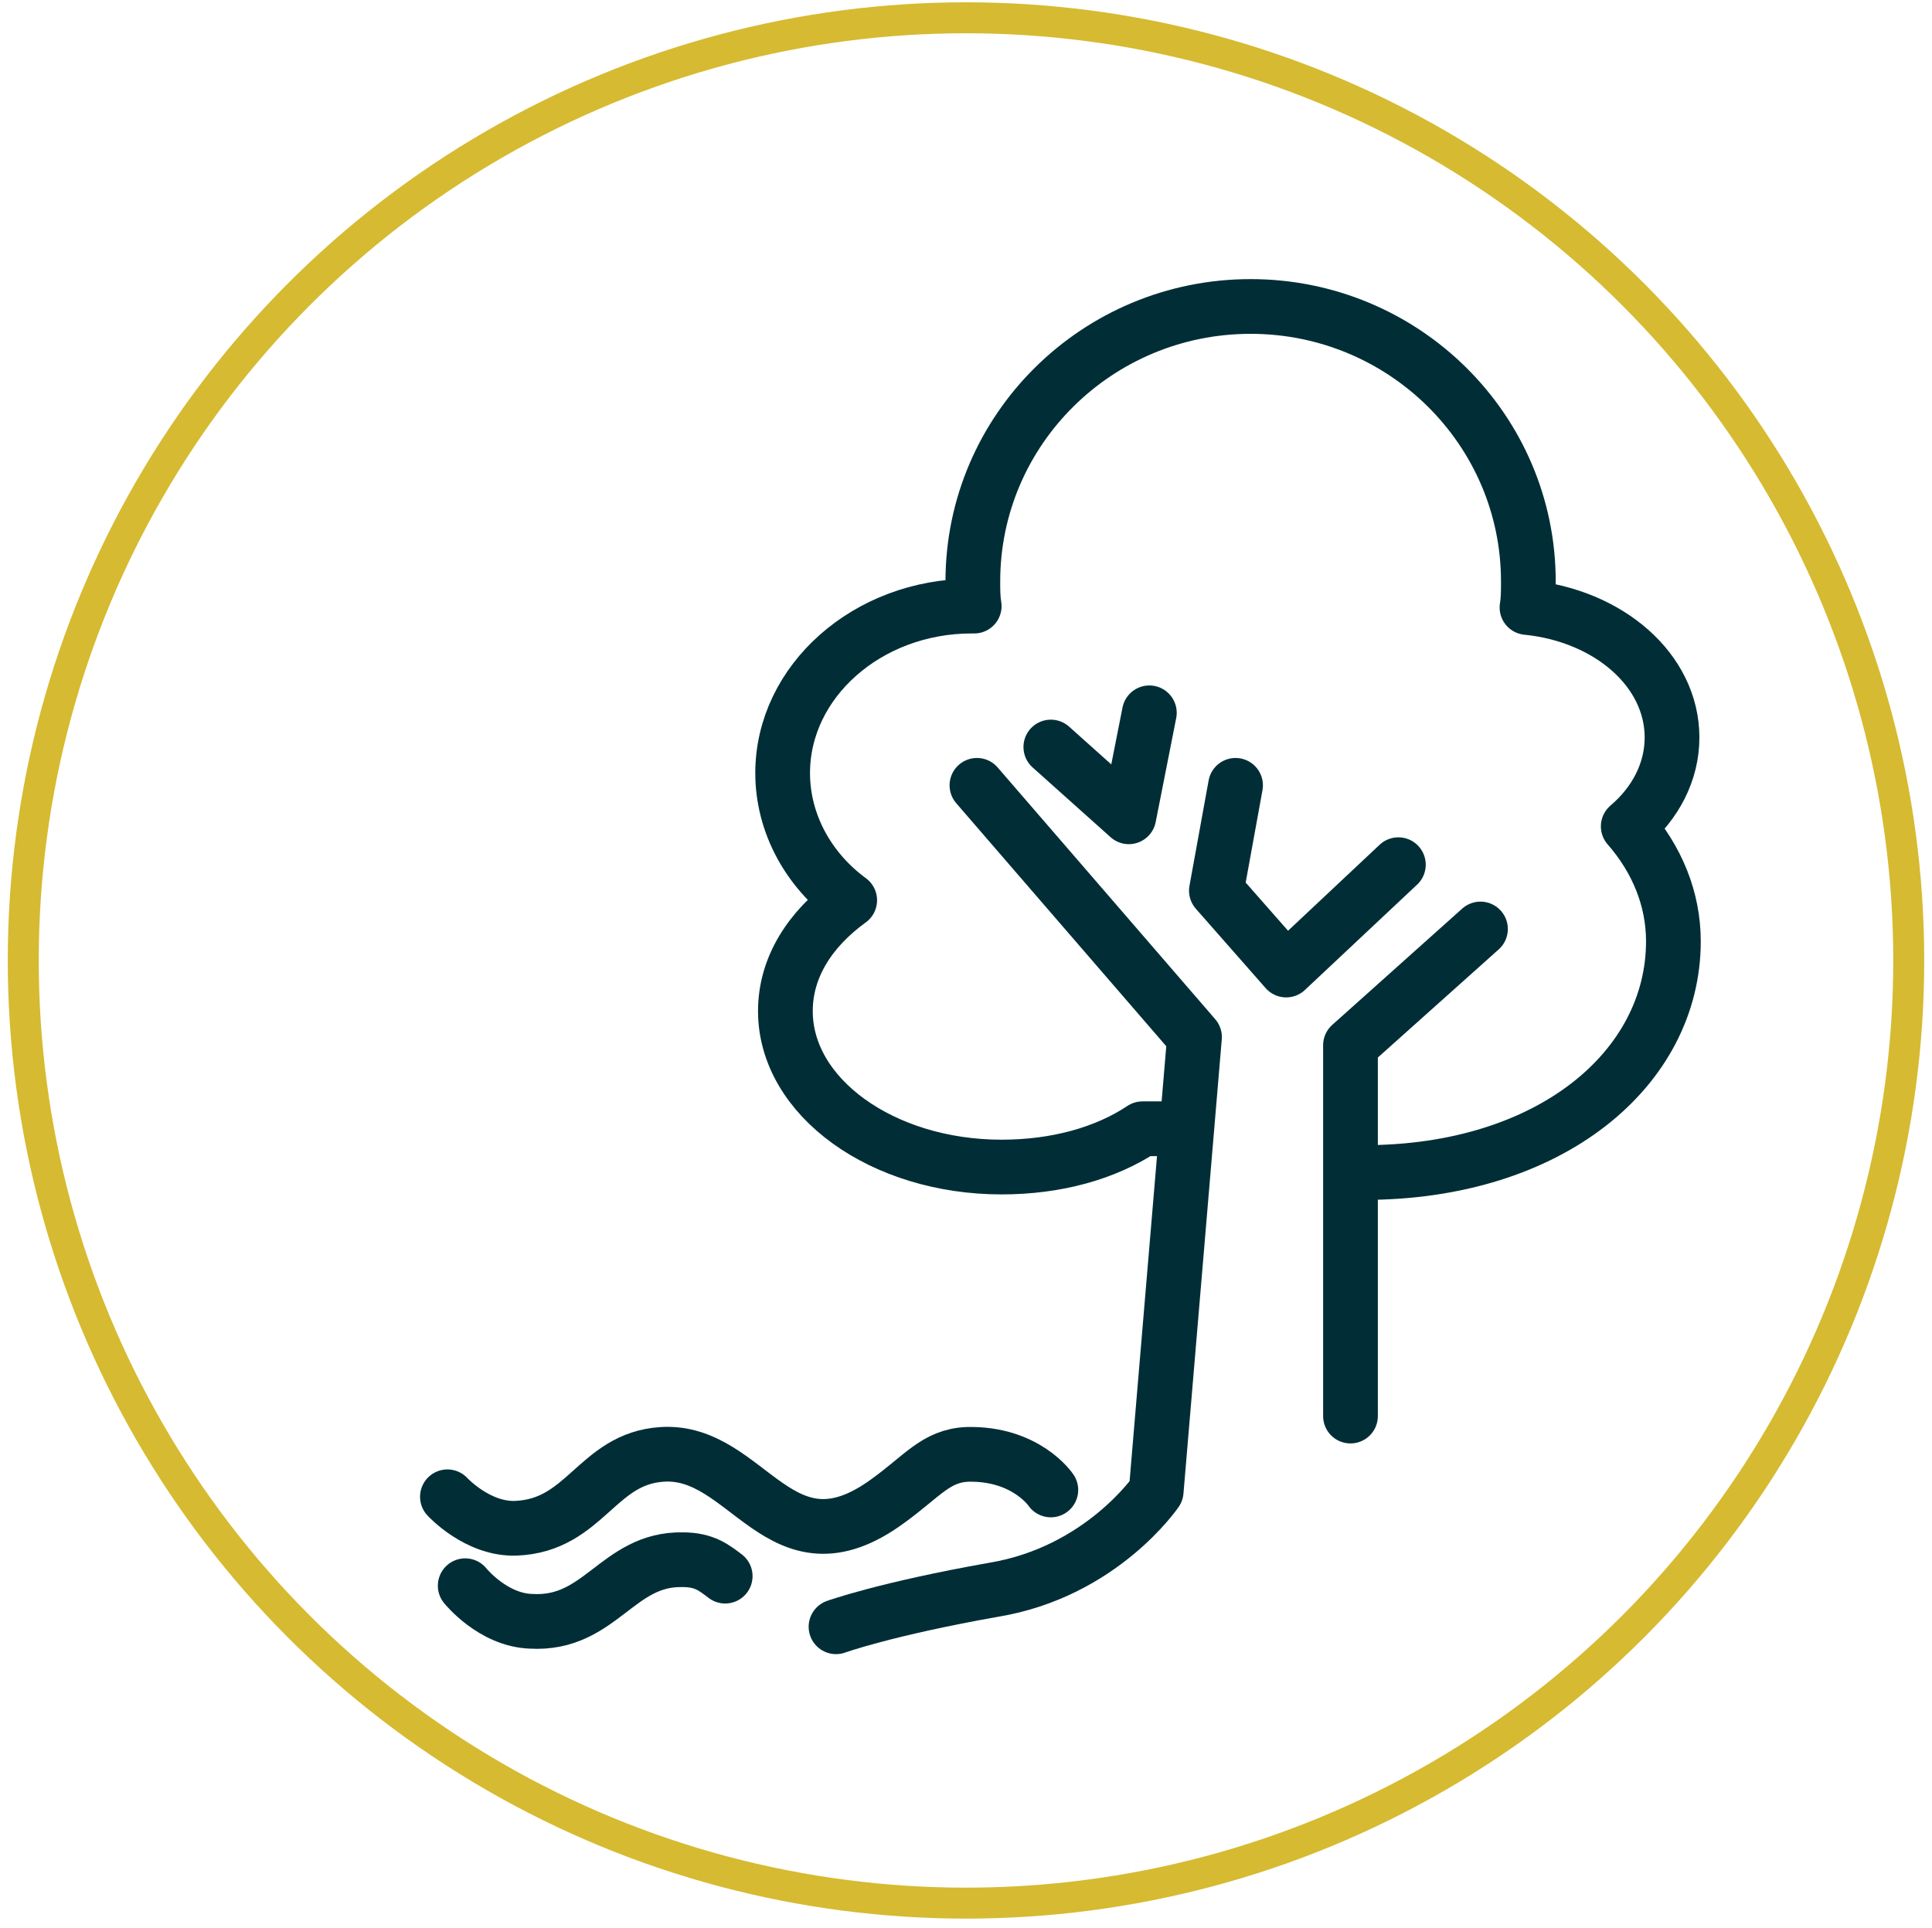
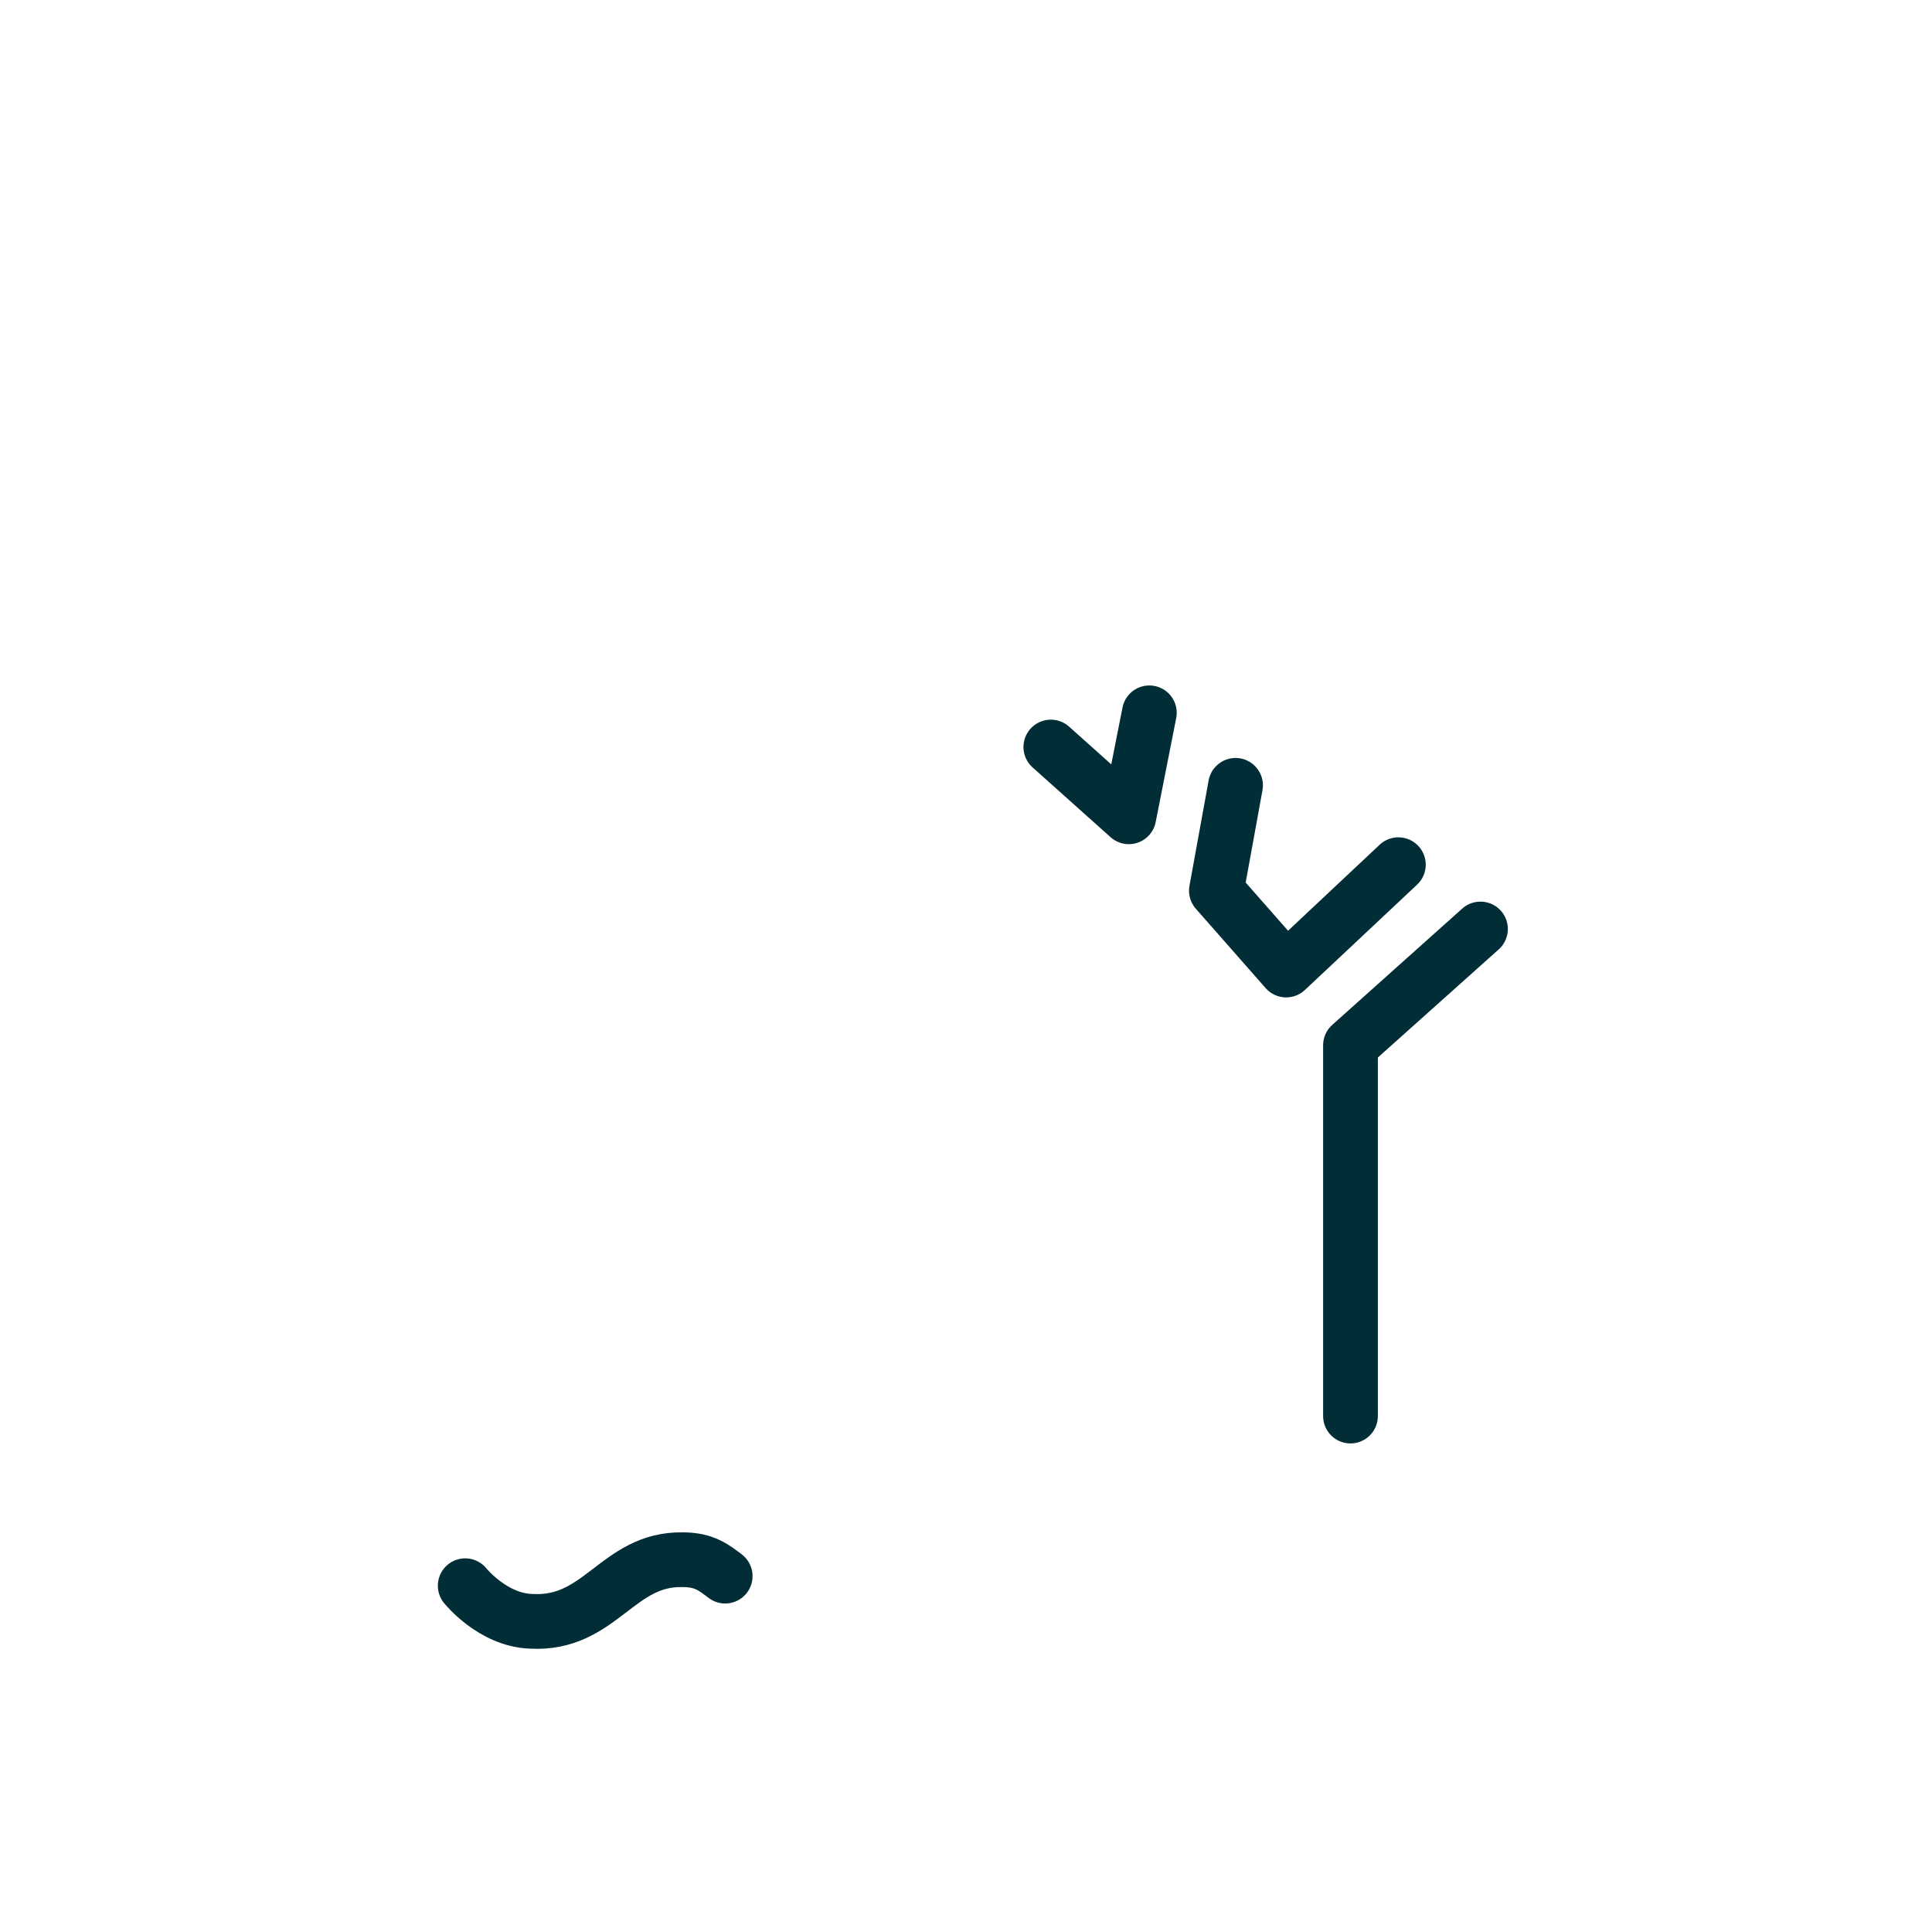
<svg xmlns="http://www.w3.org/2000/svg" version="1.1" id="Calque_1" x="0px" y="0px" viewBox="0 0 141.2 140.9" style="enable-background:new 0 0 141.2 140.9;" xml:space="preserve">
  <style type="text/css">
	.st0{fill:none;stroke:#D6BA31;stroke-width:2.263;stroke-miterlimit:10;}
	.st1{fill:none;stroke:#012E36;stroke-width:4;stroke-linecap:round;stroke-linejoin:round;stroke-miterlimit:10;}
</style>
  <g>
    <g>
-       <circle class="st0" cx="70.6" cy="70.2" r="68.9" />
-     </g>
-     <path class="st1" d="M76.8,108.9c0,0-1.8-2.7-6.1-2.6c-2.3,0.1-3.3,1.6-5.8,3.4c-7.9,5.8-10.2-3.8-16.5-3.4   c-4.8,0.3-5.6,5.2-10.7,5.4c-2.8,0.1-5-2.3-5-2.3" />
+       </g>
    <path class="st1" d="M53,115.2c-0.8-0.6-1.5-1.2-3.1-1.2c-4.8-0.1-6,4.8-11.1,4.5c-2.8-0.1-4.8-2.6-4.8-2.6" />
-     <path class="st1" d="M61.1,118.9c0,0,3.6-1.3,11.5-2.7c7.9-1.3,11.9-7.2,11.9-7.2l2.8-33.2L71.4,57.4" />
    <polyline class="st1" points="76.8,54.6 82.5,59.7 84,52.1  " />
    <polyline class="st1" points="90.3,57.4 88.9,65.1 94,70.9 102.2,63.2  " />
    <polyline class="st1" points="108.2,67.9 98.7,76.4 98.7,103.5  " />
-     <path class="st1" d="M99.7,85.7c13.6,0,22.6-7.6,22.6-16.9c0-3.1-1.2-6-3.3-8.4c2-1.7,3.2-4,3.2-6.5c0-4.9-4.6-8.9-10.6-9.5   c0.1-0.6,0.1-1.2,0.1-1.9c0-11.1-9.1-20.1-20.3-20.1c-11.2,0-20.3,9-20.3,20.1c0,0.6,0,1.2,0.1,1.8H71c-7.6,0-13.8,5.5-13.8,12.2   c0,3.7,1.9,7.1,4.9,9.3c-2.9,2.1-4.7,4.9-4.7,8.1c0,6.3,7.1,11.4,15.8,11.4c4,0,7.6-1,10.3-2.8c0,0,3.2,0,3.2,0" />
  </g>
</svg>